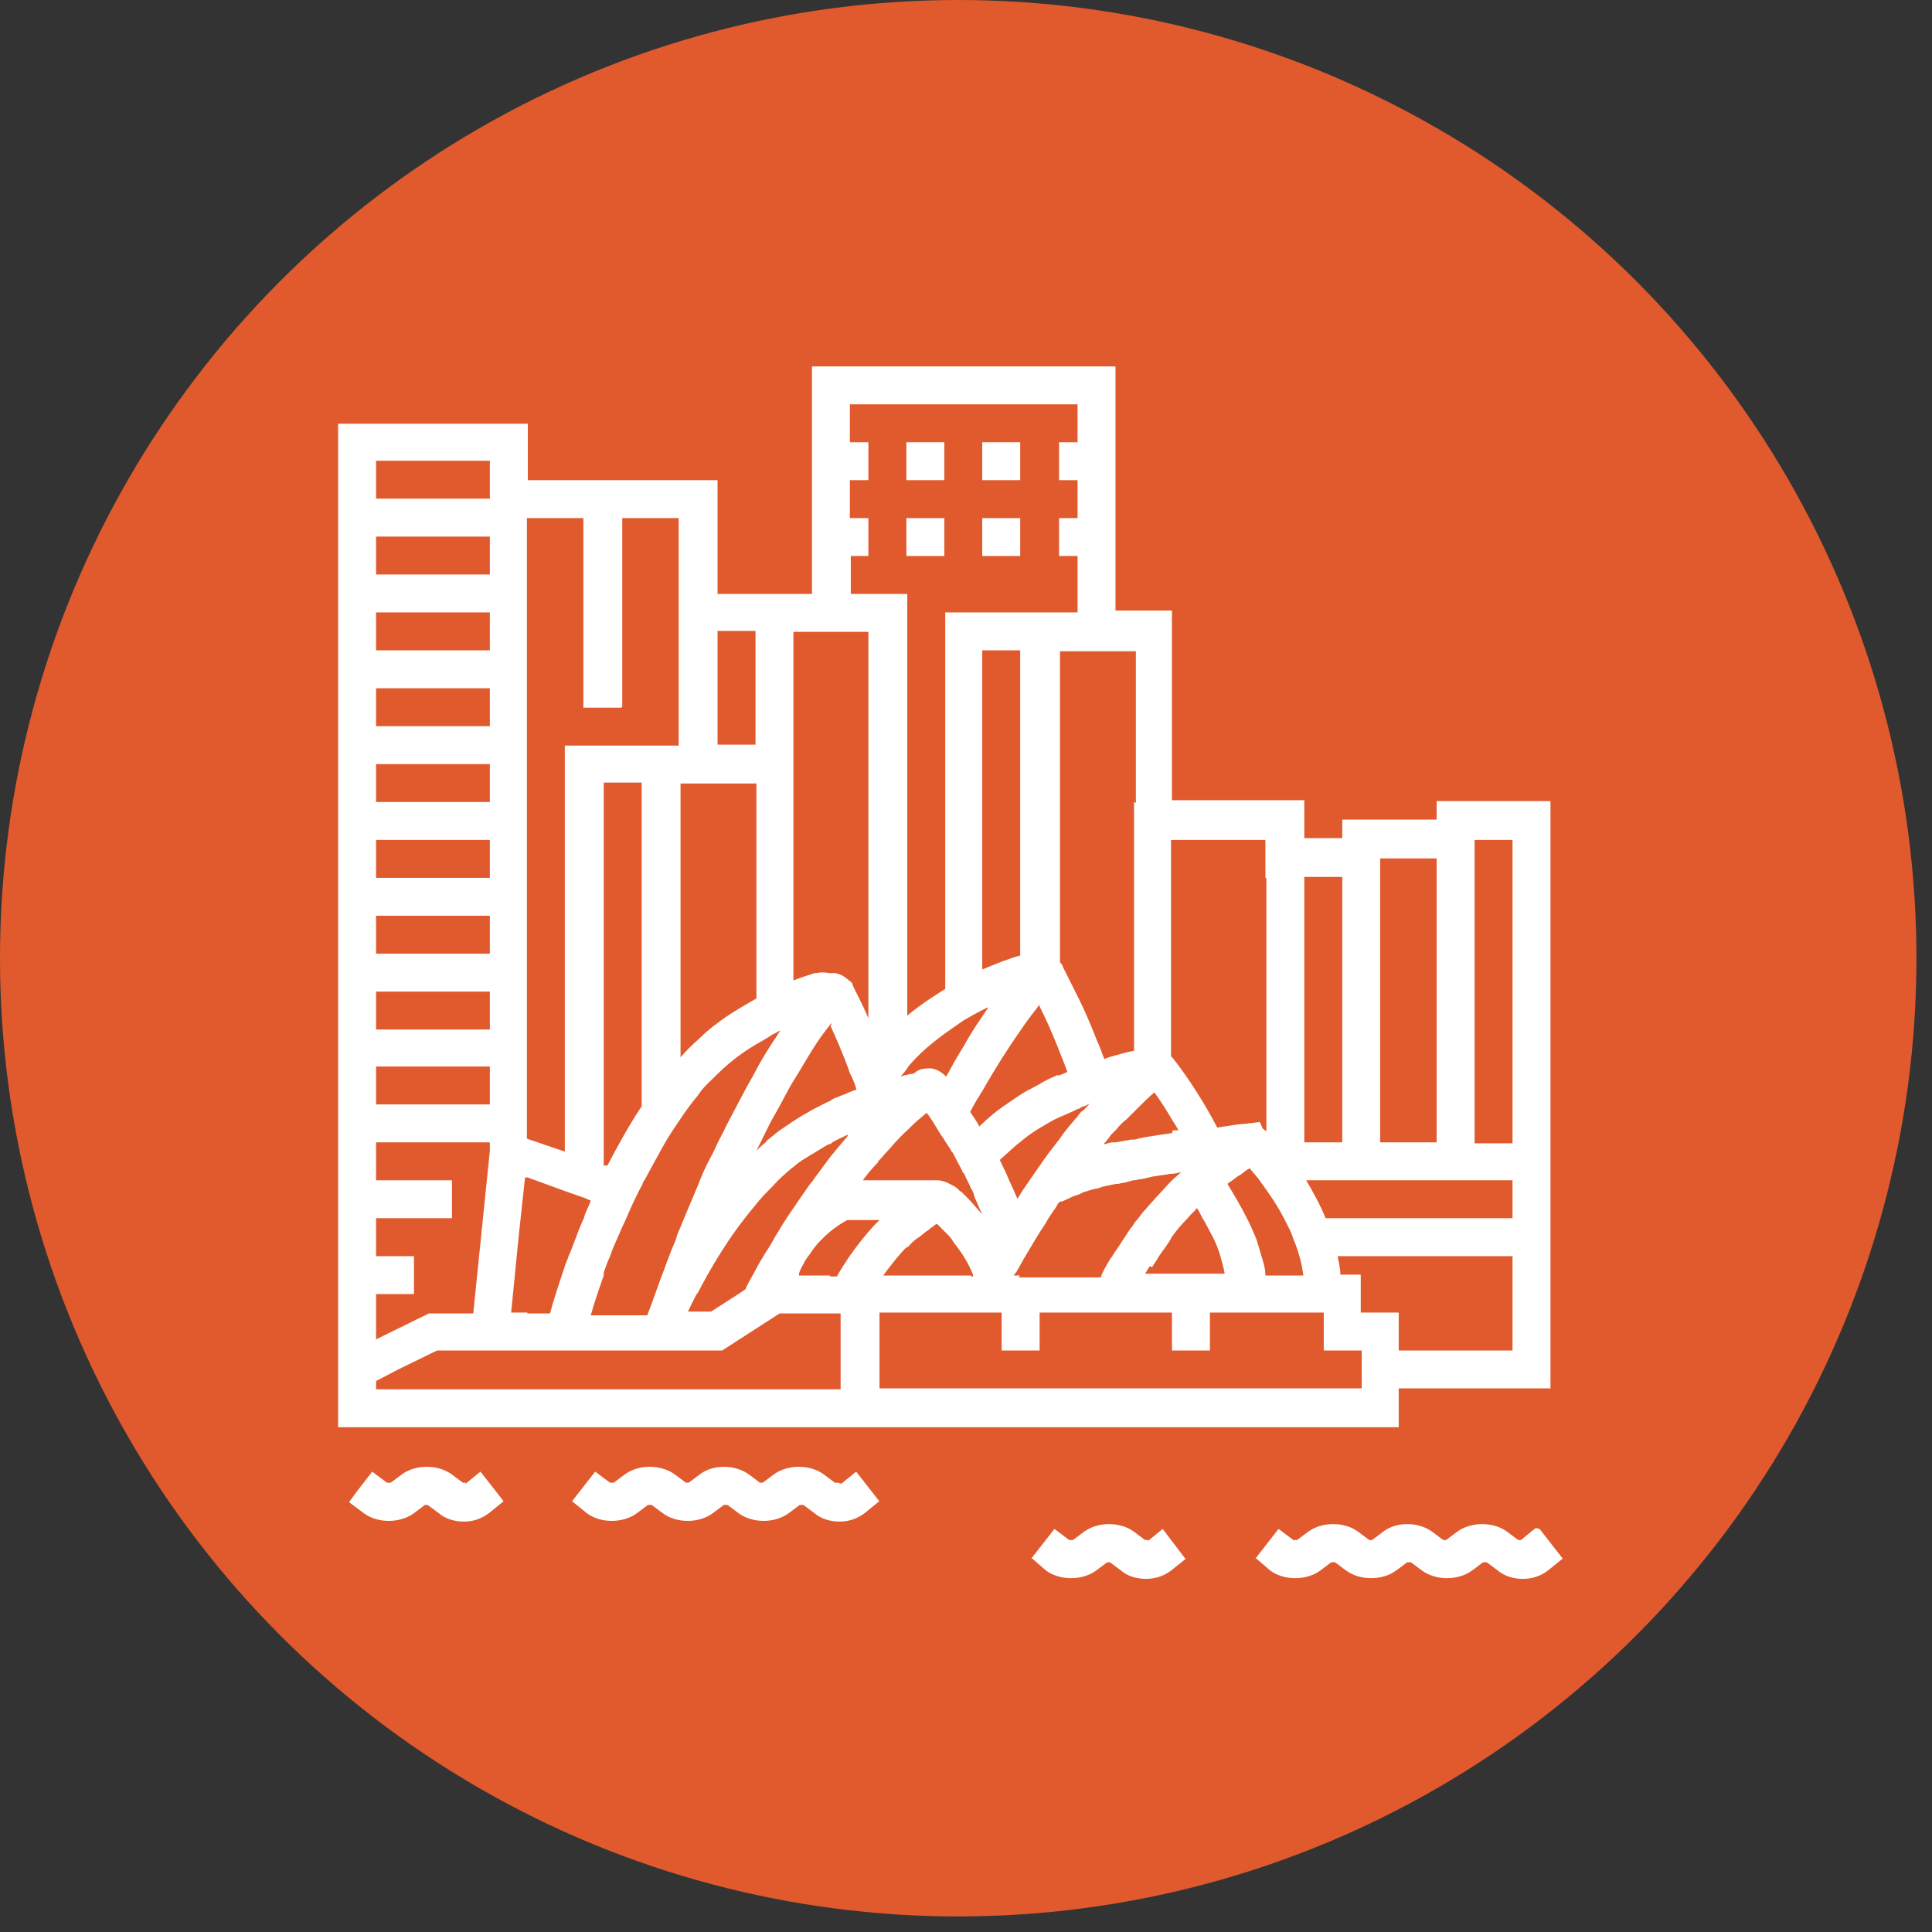
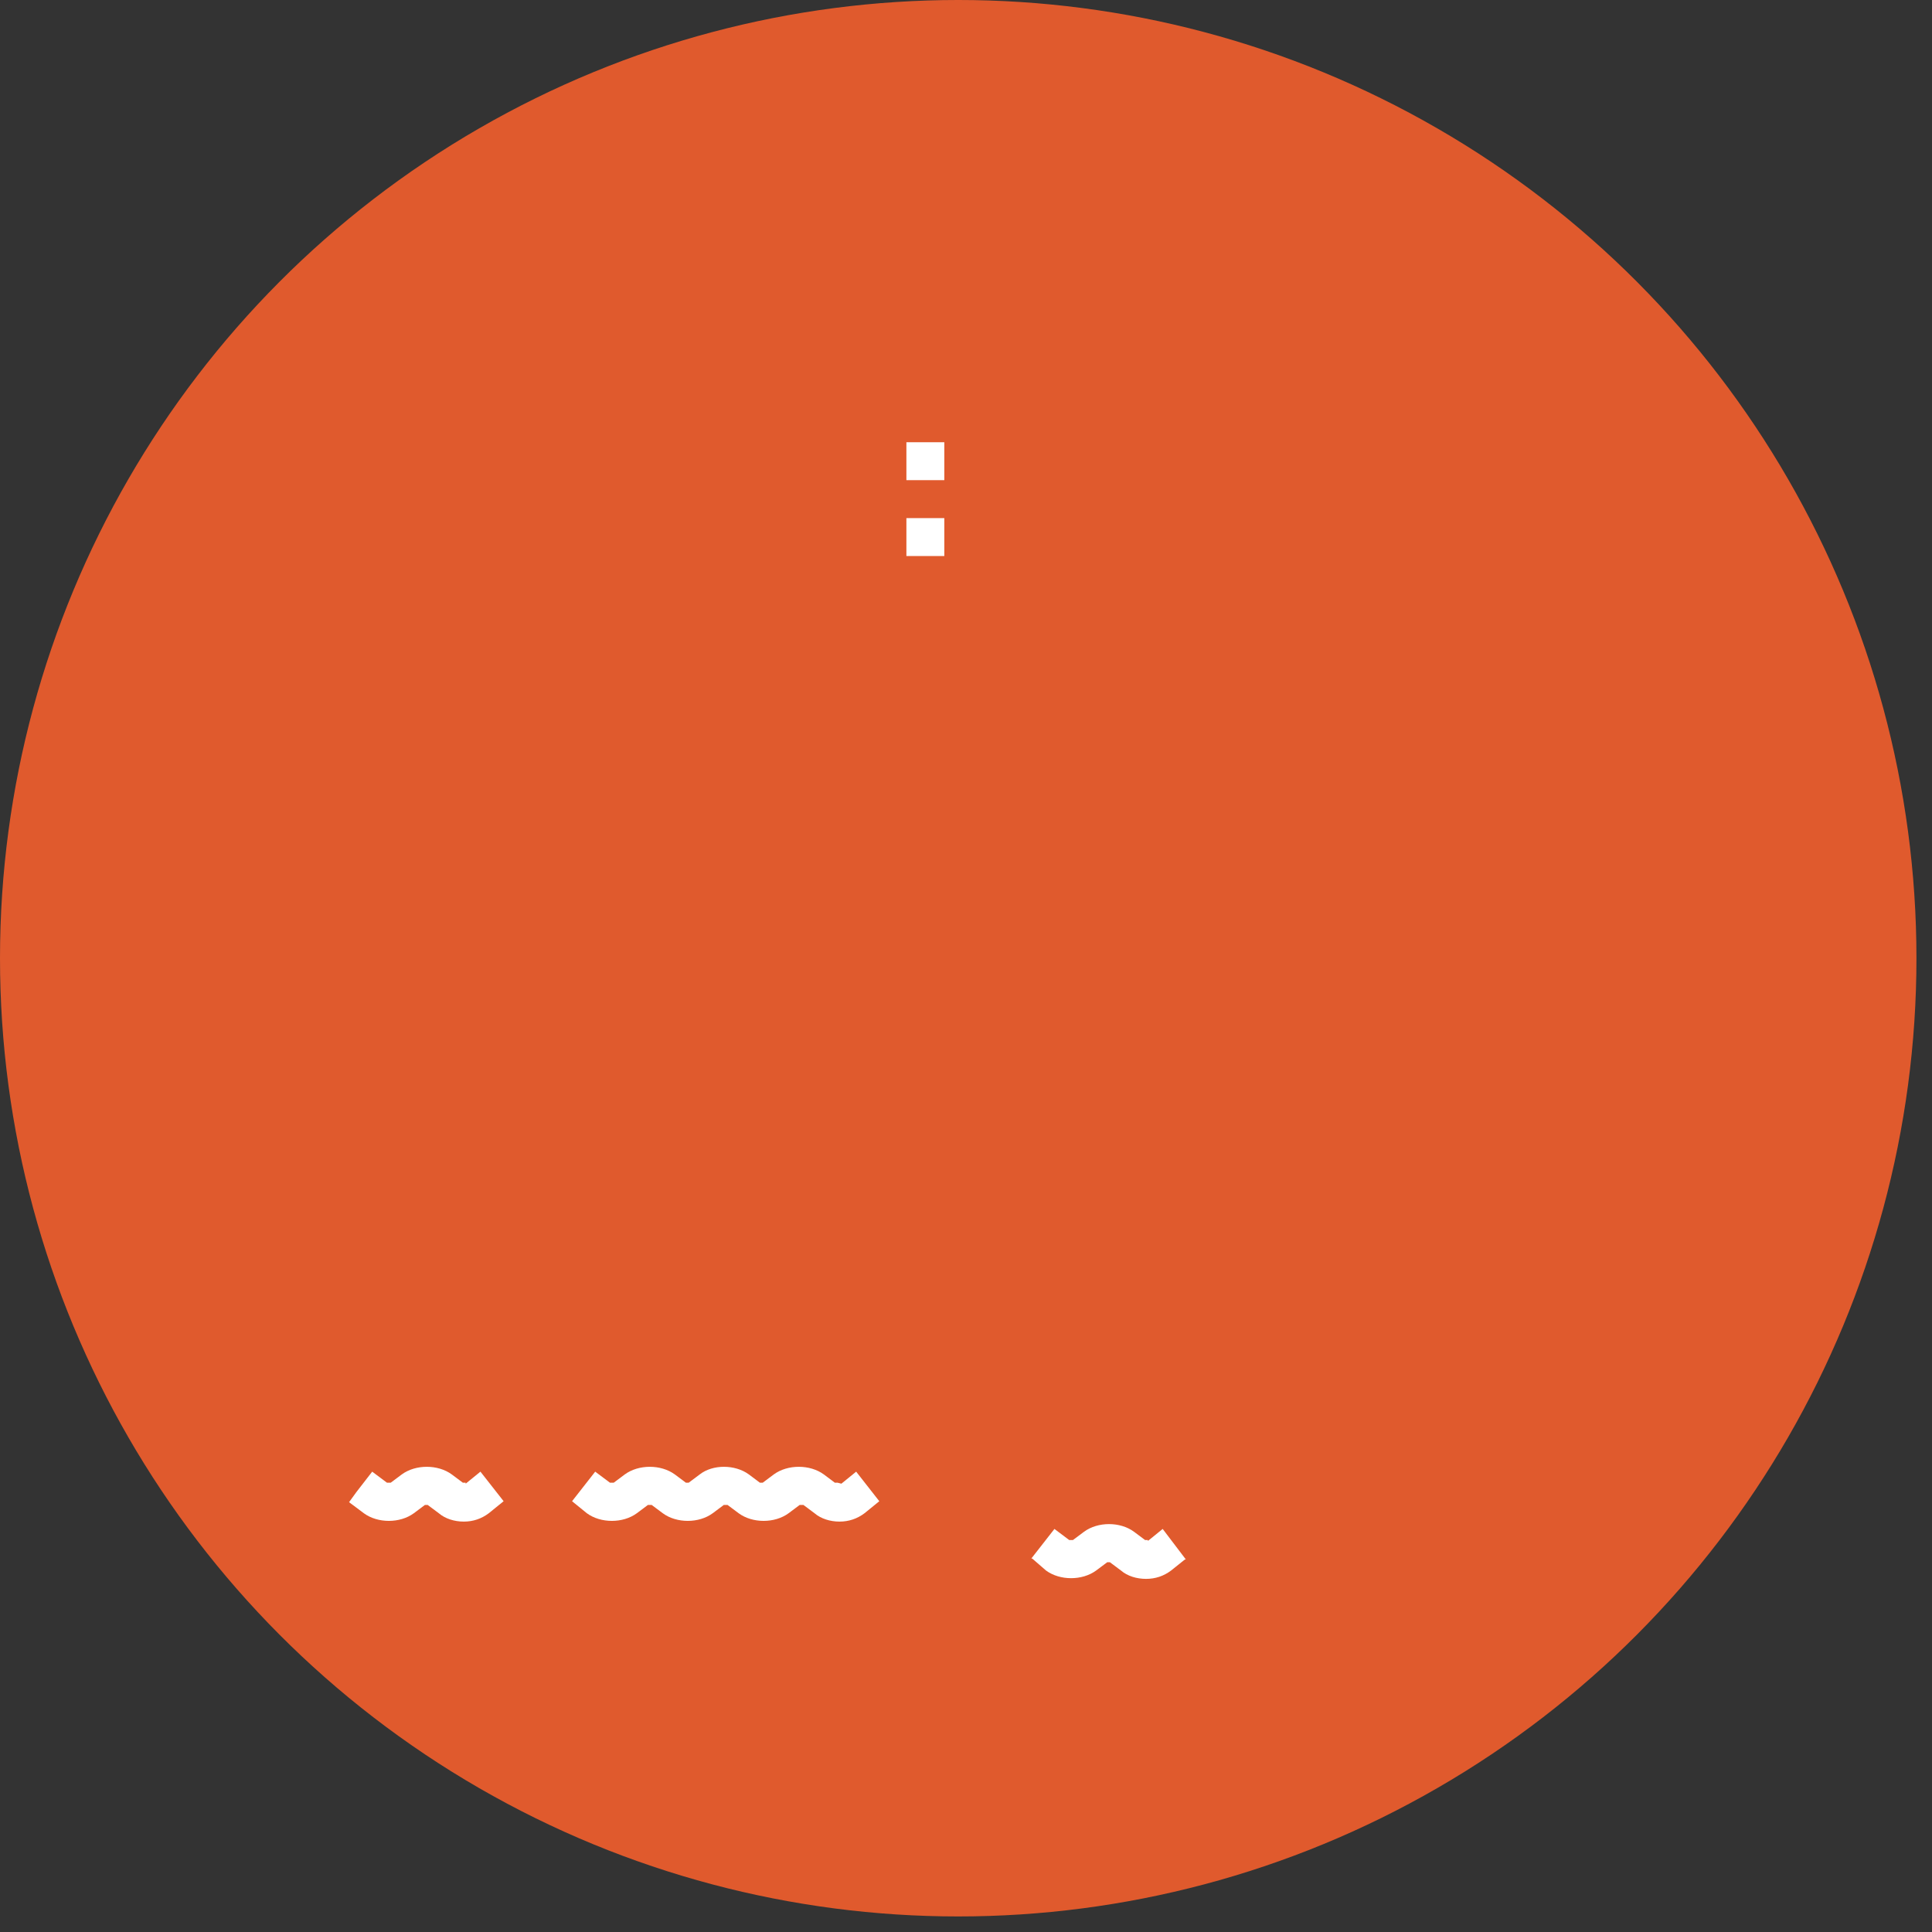
<svg xmlns="http://www.w3.org/2000/svg" width="40" height="40" viewBox="0 0 40 40" fill="none">
  <rect x="0" y="0" width="40" height="40" fill="#333333" stroke="none" />
  <circle cx="19.839" cy="19.839" r="19.839" fill="#E05A2D" />
-   <path d="M28.959 28.745H32.101V16.586H29.744V16.969H27.79V17.352H27.004V16.567H24.264V12.641H23.095V7.586H16.811V12.296H14.856V9.941H10.928V8.773H7V29.549H28.959V28.764V28.745ZM28.192 28.745H18.209V27.175H20.738V27.96H21.524V27.175H24.264V27.96H25.05V27.175H27.407V27.96H28.192V28.745ZM7.786 28.745V28.592L8.265 28.343L9.05 27.96H14.952L15.546 27.577L16.14 27.194H17.404V28.764H7.786V28.745ZM7.786 26.792H8.571V26.007H7.786V25.221H9.357V24.436H7.786V23.651H10.142V23.824L9.798 27.194H8.878L7.786 27.73V26.792ZM7.786 22.081H10.142V22.866H7.786V22.081ZM7.786 20.53H10.142V21.315H7.786V20.53ZM7.786 18.96H10.142V19.745H7.786V18.96ZM7.786 17.39H10.142V18.175H7.786V17.39ZM7.786 15.82H10.142V16.605H7.786V15.82ZM7.786 14.25H10.142V15.035H7.786V14.25ZM7.786 12.679H10.142V13.464H7.786V12.679ZM7.786 11.109H10.142V11.894H7.786V11.109ZM7.786 9.539H10.142V10.324H7.786V9.539ZM12.883 14.633V10.726H14.051V15.437H11.694V23.843L10.909 23.575V10.726H12.078V14.652H12.863L12.883 14.633ZM16.408 13.082H17.979V21.085C17.845 20.76 17.711 20.53 17.654 20.396C17.654 20.358 17.615 20.32 17.577 20.3C17.5 20.224 17.404 20.166 17.29 20.147C17.251 20.147 17.213 20.147 17.194 20.147H17.155C17.079 20.128 16.983 20.128 16.906 20.147C16.868 20.147 16.849 20.147 16.811 20.166C16.695 20.205 16.561 20.243 16.427 20.3V13.062L16.408 13.082ZM17.596 11.511C17.596 11.511 17.596 11.511 17.979 11.511V10.726H17.596V9.941C17.596 9.941 17.596 9.941 17.979 9.941V9.156H17.596V8.371H22.31V9.156H21.927V9.941H22.31V10.726H21.927V11.511H22.31V12.679H19.57V20.473C19.301 20.645 19.033 20.817 18.784 21.028V12.296H17.615V11.511H17.596ZM28.575 17.773H29.744V23.651H28.575V17.773ZM30.53 17.39H31.315V23.671H30.53V17.39ZM31.315 27.96H28.959V27.175H28.173V26.39H27.752C27.752 26.256 27.713 26.122 27.694 26.007H31.315V27.96ZM26.199 26.409C26.199 26.275 26.161 26.141 26.123 26.026C26.084 25.892 26.046 25.758 26.008 25.643C25.95 25.509 25.893 25.375 25.835 25.26C25.682 24.953 25.529 24.704 25.414 24.513C25.414 24.513 25.433 24.494 25.452 24.475C25.452 24.475 25.471 24.475 25.49 24.456C25.548 24.417 25.605 24.36 25.682 24.322C25.739 24.283 25.797 24.226 25.874 24.188C25.931 24.264 26.027 24.36 26.104 24.475C26.257 24.685 26.448 24.953 26.602 25.26C26.659 25.375 26.736 25.509 26.774 25.643C26.832 25.777 26.87 25.892 26.908 26.026C26.947 26.16 26.966 26.275 26.985 26.409H26.199ZM20.106 26.409H18.286C18.382 26.275 18.516 26.102 18.65 25.949C18.688 25.911 18.727 25.853 18.784 25.815H18.803C18.803 25.815 18.88 25.719 18.937 25.681C18.956 25.662 18.976 25.643 19.014 25.624C19.072 25.585 19.129 25.528 19.186 25.49C19.225 25.471 19.263 25.432 19.282 25.413C19.301 25.413 19.34 25.375 19.359 25.356C19.359 25.356 19.378 25.356 19.397 25.336C19.436 25.375 19.474 25.413 19.531 25.471C19.531 25.471 19.57 25.509 19.589 25.528C19.646 25.585 19.704 25.643 19.742 25.719C19.895 25.911 20.049 26.141 20.145 26.39C20.145 26.39 20.145 26.409 20.145 26.428H20.106V26.409ZM17.194 26.409H16.542C16.542 26.409 16.542 26.39 16.542 26.37C16.561 26.294 16.6 26.236 16.638 26.16C16.676 26.083 16.734 26.007 16.791 25.93C16.887 25.777 17.021 25.643 17.174 25.509C17.29 25.413 17.404 25.336 17.539 25.26H18.209C18.209 25.26 18.133 25.336 18.094 25.375C17.884 25.605 17.711 25.834 17.577 26.026C17.481 26.179 17.385 26.313 17.328 26.428H17.174L17.194 26.409ZM10.928 27.175H10.583L10.698 26.007L10.736 25.624L10.87 24.379H10.928L11.714 24.666L12.097 24.8L12.231 24.858C12.193 24.973 12.135 25.068 12.097 25.183C12.097 25.183 12.097 25.221 12.078 25.241C12.02 25.375 11.963 25.509 11.924 25.624C11.867 25.758 11.829 25.892 11.771 26.007C11.752 26.083 11.714 26.141 11.694 26.217C11.56 26.619 11.445 26.964 11.388 27.194H10.909L10.928 27.175ZM17.194 21.239C17.309 21.488 17.443 21.794 17.577 22.158C17.577 22.196 17.615 22.254 17.634 22.292C17.673 22.388 17.711 22.464 17.73 22.56C17.673 22.579 17.615 22.598 17.577 22.617C17.5 22.656 17.424 22.675 17.347 22.713C17.29 22.732 17.232 22.751 17.194 22.79C17.06 22.847 16.925 22.924 16.811 22.981C16.676 23.058 16.542 23.134 16.427 23.211C16.293 23.307 16.159 23.383 16.044 23.479C16.006 23.517 15.967 23.537 15.929 23.575C15.91 23.594 15.872 23.613 15.852 23.651C15.776 23.709 15.718 23.766 15.661 23.824C15.661 23.824 15.718 23.709 15.757 23.632C15.852 23.441 15.948 23.23 16.063 23.039C16.197 22.809 16.312 22.56 16.446 22.349C16.581 22.139 16.695 21.928 16.83 21.717C16.945 21.526 17.079 21.354 17.213 21.181C17.213 21.181 17.213 21.2 17.213 21.22L17.194 21.239ZM18.171 24.053C18.171 24.053 18.209 24.015 18.228 23.996C18.324 23.881 18.439 23.766 18.535 23.651C18.612 23.575 18.688 23.479 18.784 23.402C18.803 23.383 18.822 23.364 18.861 23.326C18.956 23.23 19.072 23.134 19.186 23.039C19.263 23.134 19.34 23.268 19.436 23.422C19.474 23.498 19.531 23.556 19.57 23.632C19.608 23.69 19.646 23.747 19.685 23.805C19.685 23.824 19.704 23.843 19.723 23.862C19.78 23.977 19.857 24.111 19.915 24.226C19.915 24.264 19.953 24.283 19.972 24.322C20.01 24.417 20.068 24.513 20.106 24.609C20.145 24.666 20.164 24.724 20.183 24.8C20.24 24.915 20.279 25.03 20.336 25.145C20.221 25.011 20.125 24.896 20.029 24.8C20.029 24.8 20.01 24.781 19.991 24.762C19.991 24.762 19.991 24.762 19.972 24.743C19.934 24.704 19.915 24.685 19.895 24.666C19.895 24.666 19.895 24.666 19.876 24.666C19.838 24.609 19.78 24.57 19.704 24.532C19.666 24.513 19.627 24.494 19.589 24.475C19.531 24.456 19.474 24.436 19.397 24.436C19.397 24.436 19.378 24.436 19.359 24.436H17.864C17.96 24.302 18.075 24.168 18.19 24.053H18.171ZM22.405 23C22.405 23 22.329 23.077 22.31 23.115C22.176 23.268 22.041 23.422 21.927 23.594C21.792 23.766 21.658 23.939 21.543 24.111C21.409 24.302 21.275 24.494 21.16 24.666C21.122 24.724 21.103 24.762 21.064 24.819C21.007 24.685 20.949 24.551 20.892 24.436C20.834 24.283 20.758 24.149 20.7 24.015C20.854 23.881 21.007 23.728 21.16 23.613C21.275 23.517 21.409 23.422 21.543 23.345C21.677 23.268 21.792 23.192 21.927 23.134C22.061 23.077 22.195 23.02 22.31 22.962C22.329 22.962 22.367 22.943 22.386 22.924C22.444 22.905 22.501 22.886 22.559 22.847C22.52 22.905 22.463 22.943 22.425 23H22.405ZM24.264 23.46C24.13 23.479 23.996 23.498 23.881 23.517C23.747 23.537 23.613 23.556 23.498 23.594C23.479 23.594 23.44 23.594 23.421 23.594C23.306 23.613 23.21 23.632 23.095 23.651C23.076 23.651 23.057 23.651 23.038 23.651C22.961 23.651 22.904 23.69 22.846 23.69C22.904 23.632 22.961 23.556 23 23.498C23.038 23.46 23.076 23.422 23.114 23.383C23.172 23.307 23.249 23.23 23.325 23.173C23.383 23.115 23.459 23.039 23.517 22.981C23.651 22.847 23.766 22.732 23.9 22.617C24.015 22.771 24.149 22.981 24.283 23.211C24.322 23.268 24.36 23.326 24.398 23.402C24.36 23.402 24.322 23.402 24.283 23.402L24.264 23.46ZM21.907 22.254C21.773 22.311 21.639 22.368 21.524 22.445C21.39 22.522 21.256 22.579 21.141 22.656C20.968 22.771 20.796 22.886 20.643 23C20.547 23.077 20.451 23.154 20.355 23.249C20.336 23.268 20.298 23.288 20.279 23.326C20.221 23.211 20.145 23.115 20.087 23.02C20.164 22.866 20.259 22.713 20.355 22.56C20.604 22.119 20.873 21.698 21.141 21.315C21.256 21.143 21.39 20.971 21.524 20.798C21.524 20.798 21.524 20.817 21.524 20.837C21.639 21.066 21.773 21.354 21.907 21.698C21.965 21.851 22.041 22.024 22.099 22.196C22.041 22.215 21.965 22.254 21.907 22.273V22.254ZM21.122 19.783C20.892 19.841 20.623 19.956 20.336 20.071V13.464H21.122V19.783ZM20.451 20.875C20.451 20.875 20.374 20.99 20.336 21.047C20.202 21.239 20.068 21.449 19.953 21.66C19.819 21.871 19.704 22.081 19.589 22.292C19.589 22.292 19.589 22.292 19.57 22.273C19.493 22.196 19.397 22.139 19.282 22.119C19.167 22.119 19.033 22.119 18.937 22.215C18.937 22.215 18.918 22.215 18.899 22.234C18.861 22.234 18.822 22.234 18.784 22.254C18.746 22.254 18.688 22.273 18.65 22.292C18.688 22.234 18.746 22.177 18.784 22.119C18.784 22.119 18.803 22.081 18.822 22.062C19.033 21.813 19.282 21.602 19.57 21.392C19.704 21.296 19.819 21.22 19.953 21.124C20.087 21.047 20.221 20.971 20.336 20.913C20.374 20.894 20.413 20.875 20.451 20.856V20.875ZM15.642 20.683C15.373 20.837 15.105 20.99 14.856 21.181C14.722 21.277 14.588 21.392 14.473 21.507C14.339 21.622 14.205 21.756 14.09 21.89V16.222H15.661V20.683H15.642ZM13.285 22.905C13.017 23.307 12.787 23.728 12.576 24.13H12.499V16.203H13.285V22.905ZM12.499 26.351C12.538 26.236 12.576 26.122 12.633 26.007C12.672 25.873 12.729 25.758 12.787 25.624C12.844 25.49 12.902 25.356 12.959 25.241C13.055 25.011 13.17 24.762 13.304 24.513C13.304 24.494 13.323 24.456 13.342 24.436C13.457 24.226 13.572 24.015 13.687 23.805C13.802 23.594 13.936 23.383 14.07 23.192C14.185 23.02 14.319 22.828 14.454 22.675C14.454 22.656 14.492 22.637 14.492 22.617C14.588 22.483 14.722 22.368 14.837 22.254C15.067 22.024 15.335 21.813 15.623 21.641C15.757 21.564 15.891 21.488 16.006 21.411C16.063 21.392 16.102 21.354 16.159 21.334C16.102 21.411 16.063 21.488 16.006 21.564C15.872 21.775 15.738 21.985 15.623 22.215C15.412 22.579 15.22 22.962 15.028 23.326C14.971 23.46 14.894 23.575 14.837 23.709C14.779 23.843 14.703 23.977 14.645 24.092C14.569 24.245 14.511 24.379 14.454 24.532C14.319 24.858 14.185 25.164 14.07 25.451C14.032 25.528 14.013 25.585 13.994 25.662C13.936 25.796 13.879 25.93 13.841 26.045C13.783 26.179 13.745 26.313 13.687 26.447C13.572 26.773 13.476 27.041 13.4 27.232H12.231C12.289 27.021 12.384 26.734 12.499 26.409V26.351ZM14.434 26.792C14.703 26.275 15.086 25.605 15.623 24.973C15.738 24.819 15.872 24.685 16.006 24.551C16.121 24.417 16.255 24.302 16.389 24.188C16.446 24.149 16.504 24.092 16.561 24.053C16.581 24.053 16.6 24.015 16.619 24.015C16.676 23.977 16.715 23.958 16.772 23.919C16.906 23.843 17.021 23.766 17.155 23.69C17.155 23.69 17.155 23.69 17.174 23.69C17.194 23.69 17.213 23.671 17.232 23.651C17.328 23.594 17.424 23.556 17.539 23.498C17.539 23.498 17.577 23.498 17.577 23.479C17.577 23.479 17.539 23.517 17.539 23.537C17.5 23.575 17.462 23.632 17.424 23.671C17.328 23.785 17.232 23.9 17.155 23.996C17.155 24.015 17.117 24.034 17.117 24.053C17.04 24.149 16.964 24.264 16.887 24.36C16.849 24.417 16.811 24.475 16.772 24.513C16.638 24.704 16.504 24.896 16.389 25.068C16.255 25.26 16.14 25.451 16.025 25.643C16.025 25.643 16.025 25.662 16.006 25.681C16.006 25.681 15.91 25.853 15.852 25.93C15.757 26.083 15.68 26.217 15.623 26.332C15.546 26.466 15.469 26.6 15.431 26.696L15.316 26.773L14.722 27.155H14.243C14.3 27.041 14.358 26.907 14.434 26.773V26.792ZM21.122 26.409H20.988C20.988 26.409 21.026 26.351 21.045 26.332C21.064 26.294 21.103 26.236 21.122 26.198C21.179 26.083 21.256 25.968 21.332 25.834C21.39 25.739 21.448 25.643 21.505 25.547C21.562 25.451 21.639 25.356 21.697 25.241C21.754 25.145 21.831 25.049 21.888 24.953C21.888 24.934 21.927 24.896 21.946 24.877C21.946 24.877 21.965 24.877 21.984 24.877C22.08 24.839 22.176 24.781 22.291 24.743C22.329 24.743 22.386 24.704 22.425 24.685C22.501 24.666 22.597 24.628 22.693 24.609C22.731 24.609 22.77 24.59 22.827 24.57C22.904 24.551 23 24.532 23.095 24.513C23.134 24.513 23.172 24.513 23.21 24.494C23.287 24.494 23.383 24.456 23.459 24.436C23.498 24.436 23.536 24.436 23.574 24.417C23.67 24.417 23.766 24.379 23.862 24.36C23.996 24.341 24.111 24.322 24.245 24.302C24.322 24.302 24.398 24.283 24.456 24.264C24.379 24.341 24.302 24.398 24.226 24.475C24.092 24.628 23.958 24.762 23.843 24.896C23.785 24.953 23.747 25.011 23.689 25.068C23.632 25.126 23.593 25.202 23.536 25.26C23.498 25.298 23.479 25.336 23.44 25.394C23.402 25.432 23.383 25.471 23.344 25.528C23.229 25.7 23.134 25.853 23.038 25.988C23.038 26.007 23.019 26.026 23 26.045C22.904 26.198 22.827 26.332 22.789 26.447H21.083L21.122 26.409ZM23.862 26.236C23.862 26.236 23.862 26.236 23.862 26.217C23.9 26.16 23.958 26.083 23.996 26.007C24.073 25.892 24.168 25.777 24.245 25.643C24.245 25.643 24.245 25.624 24.264 25.605C24.36 25.471 24.475 25.336 24.59 25.221C24.647 25.145 24.724 25.087 24.782 25.011C24.82 25.068 24.858 25.145 24.896 25.221C24.973 25.336 25.031 25.471 25.107 25.605C25.165 25.719 25.222 25.853 25.261 25.988C25.299 26.122 25.337 26.256 25.356 26.37H23.709C23.709 26.37 23.766 26.275 23.804 26.217L23.862 26.236ZM31.315 25.221H27.445C27.33 24.934 27.177 24.666 27.043 24.436H31.315V25.221ZM27.79 23.651H27.004V18.156H27.79V23.651ZM26.219 18.175V23.422C26.219 23.422 26.161 23.383 26.142 23.364L26.084 23.23L25.778 23.268C25.663 23.268 25.471 23.307 25.203 23.345C24.82 22.617 24.437 22.1 24.283 21.909C24.283 21.909 24.264 21.89 24.245 21.871V17.39H26.199V18.175H26.219ZM23.479 16.605V21.756C23.364 21.775 23.229 21.813 23.095 21.851C23.019 21.871 22.942 21.89 22.865 21.928C22.808 21.794 22.77 21.66 22.712 21.545C22.578 21.2 22.444 20.894 22.329 20.664C22.176 20.358 22.061 20.128 22.003 20.013C22.003 19.975 21.965 19.956 21.946 19.918V13.484H23.517V16.624L23.479 16.605ZM15.642 15.418H14.856V13.062H15.642V15.418Z" fill="white" />
-   <path d="M31.798 31.636L31.721 31.694L31.491 31.885H31.434L31.204 31.713C30.917 31.502 30.457 31.502 30.169 31.713L29.939 31.885H29.882L29.652 31.713C29.364 31.502 28.905 31.502 28.636 31.713L28.407 31.885H28.349L28.119 31.713C27.832 31.502 27.372 31.502 27.084 31.713L26.854 31.885H26.778L26.471 31.655L25.992 32.268H26.011L26.299 32.517C26.586 32.727 27.046 32.727 27.334 32.517L27.563 32.345H27.64L27.87 32.517C28.157 32.727 28.617 32.727 28.905 32.517L29.135 32.345H29.211L29.441 32.517C29.729 32.727 30.189 32.727 30.476 32.517L30.706 32.345H30.782L31.012 32.517C31.146 32.632 31.338 32.689 31.53 32.689C31.721 32.689 31.894 32.632 32.047 32.517L32.354 32.268L31.875 31.655L31.798 31.636Z" fill="white" />
  <path d="M23.766 31.885H23.708L23.478 31.713C23.191 31.502 22.731 31.502 22.444 31.713L22.214 31.885H22.137L21.831 31.655L21.352 32.268H21.371L21.658 32.517C21.946 32.727 22.405 32.727 22.693 32.517L22.923 32.345H22.98L23.21 32.517C23.344 32.632 23.536 32.689 23.727 32.689C23.919 32.689 24.092 32.632 24.245 32.517L24.532 32.287H24.552L24.072 31.655L23.766 31.904V31.885Z" fill="white" />
  <path d="M17.343 30.698H17.285L17.056 30.526C16.768 30.316 16.308 30.316 16.021 30.526L15.791 30.698H15.733L15.504 30.526C15.216 30.316 14.756 30.316 14.488 30.526L14.258 30.698H14.201L13.971 30.526C13.683 30.316 13.223 30.316 12.936 30.526L12.706 30.698H12.629L12.323 30.469L11.844 31.081L12.15 31.33C12.438 31.541 12.898 31.541 13.185 31.33L13.415 31.158H13.492L13.722 31.33C14.009 31.541 14.469 31.541 14.756 31.33L14.986 31.158H15.063L15.293 31.33C15.58 31.541 16.04 31.541 16.327 31.33L16.557 31.158H16.634L16.864 31.33C16.998 31.445 17.19 31.503 17.381 31.503C17.573 31.503 17.745 31.445 17.899 31.33L18.205 31.081L17.726 30.469L17.42 30.718L17.343 30.698Z" fill="white" />
  <path d="M9.641 30.698H9.583L9.353 30.526C9.066 30.316 8.606 30.316 8.319 30.526L8.089 30.698H8.012L7.706 30.469L7.38 30.89L7.227 31.101L7.38 31.215L7.533 31.33C7.821 31.541 8.28 31.541 8.568 31.33L8.798 31.158H8.855L9.085 31.33C9.219 31.445 9.411 31.503 9.603 31.503C9.794 31.503 9.967 31.445 10.12 31.33L10.427 31.081L9.947 30.469L9.641 30.718V30.698Z" fill="white" />
-   <path d="M21.122 9.156H20.336V9.941H21.122V9.156Z" fill="white" />
+   <path d="M21.122 9.156V9.941H21.122V9.156Z" fill="white" />
  <path d="M19.551 9.156H18.766V9.941H19.551V9.156Z" fill="white" />
-   <path d="M21.122 10.727H20.336V11.512H21.122V10.727Z" fill="white" />
  <path d="M19.551 10.727H18.766V11.512H19.551V10.727Z" fill="white" />
</svg>